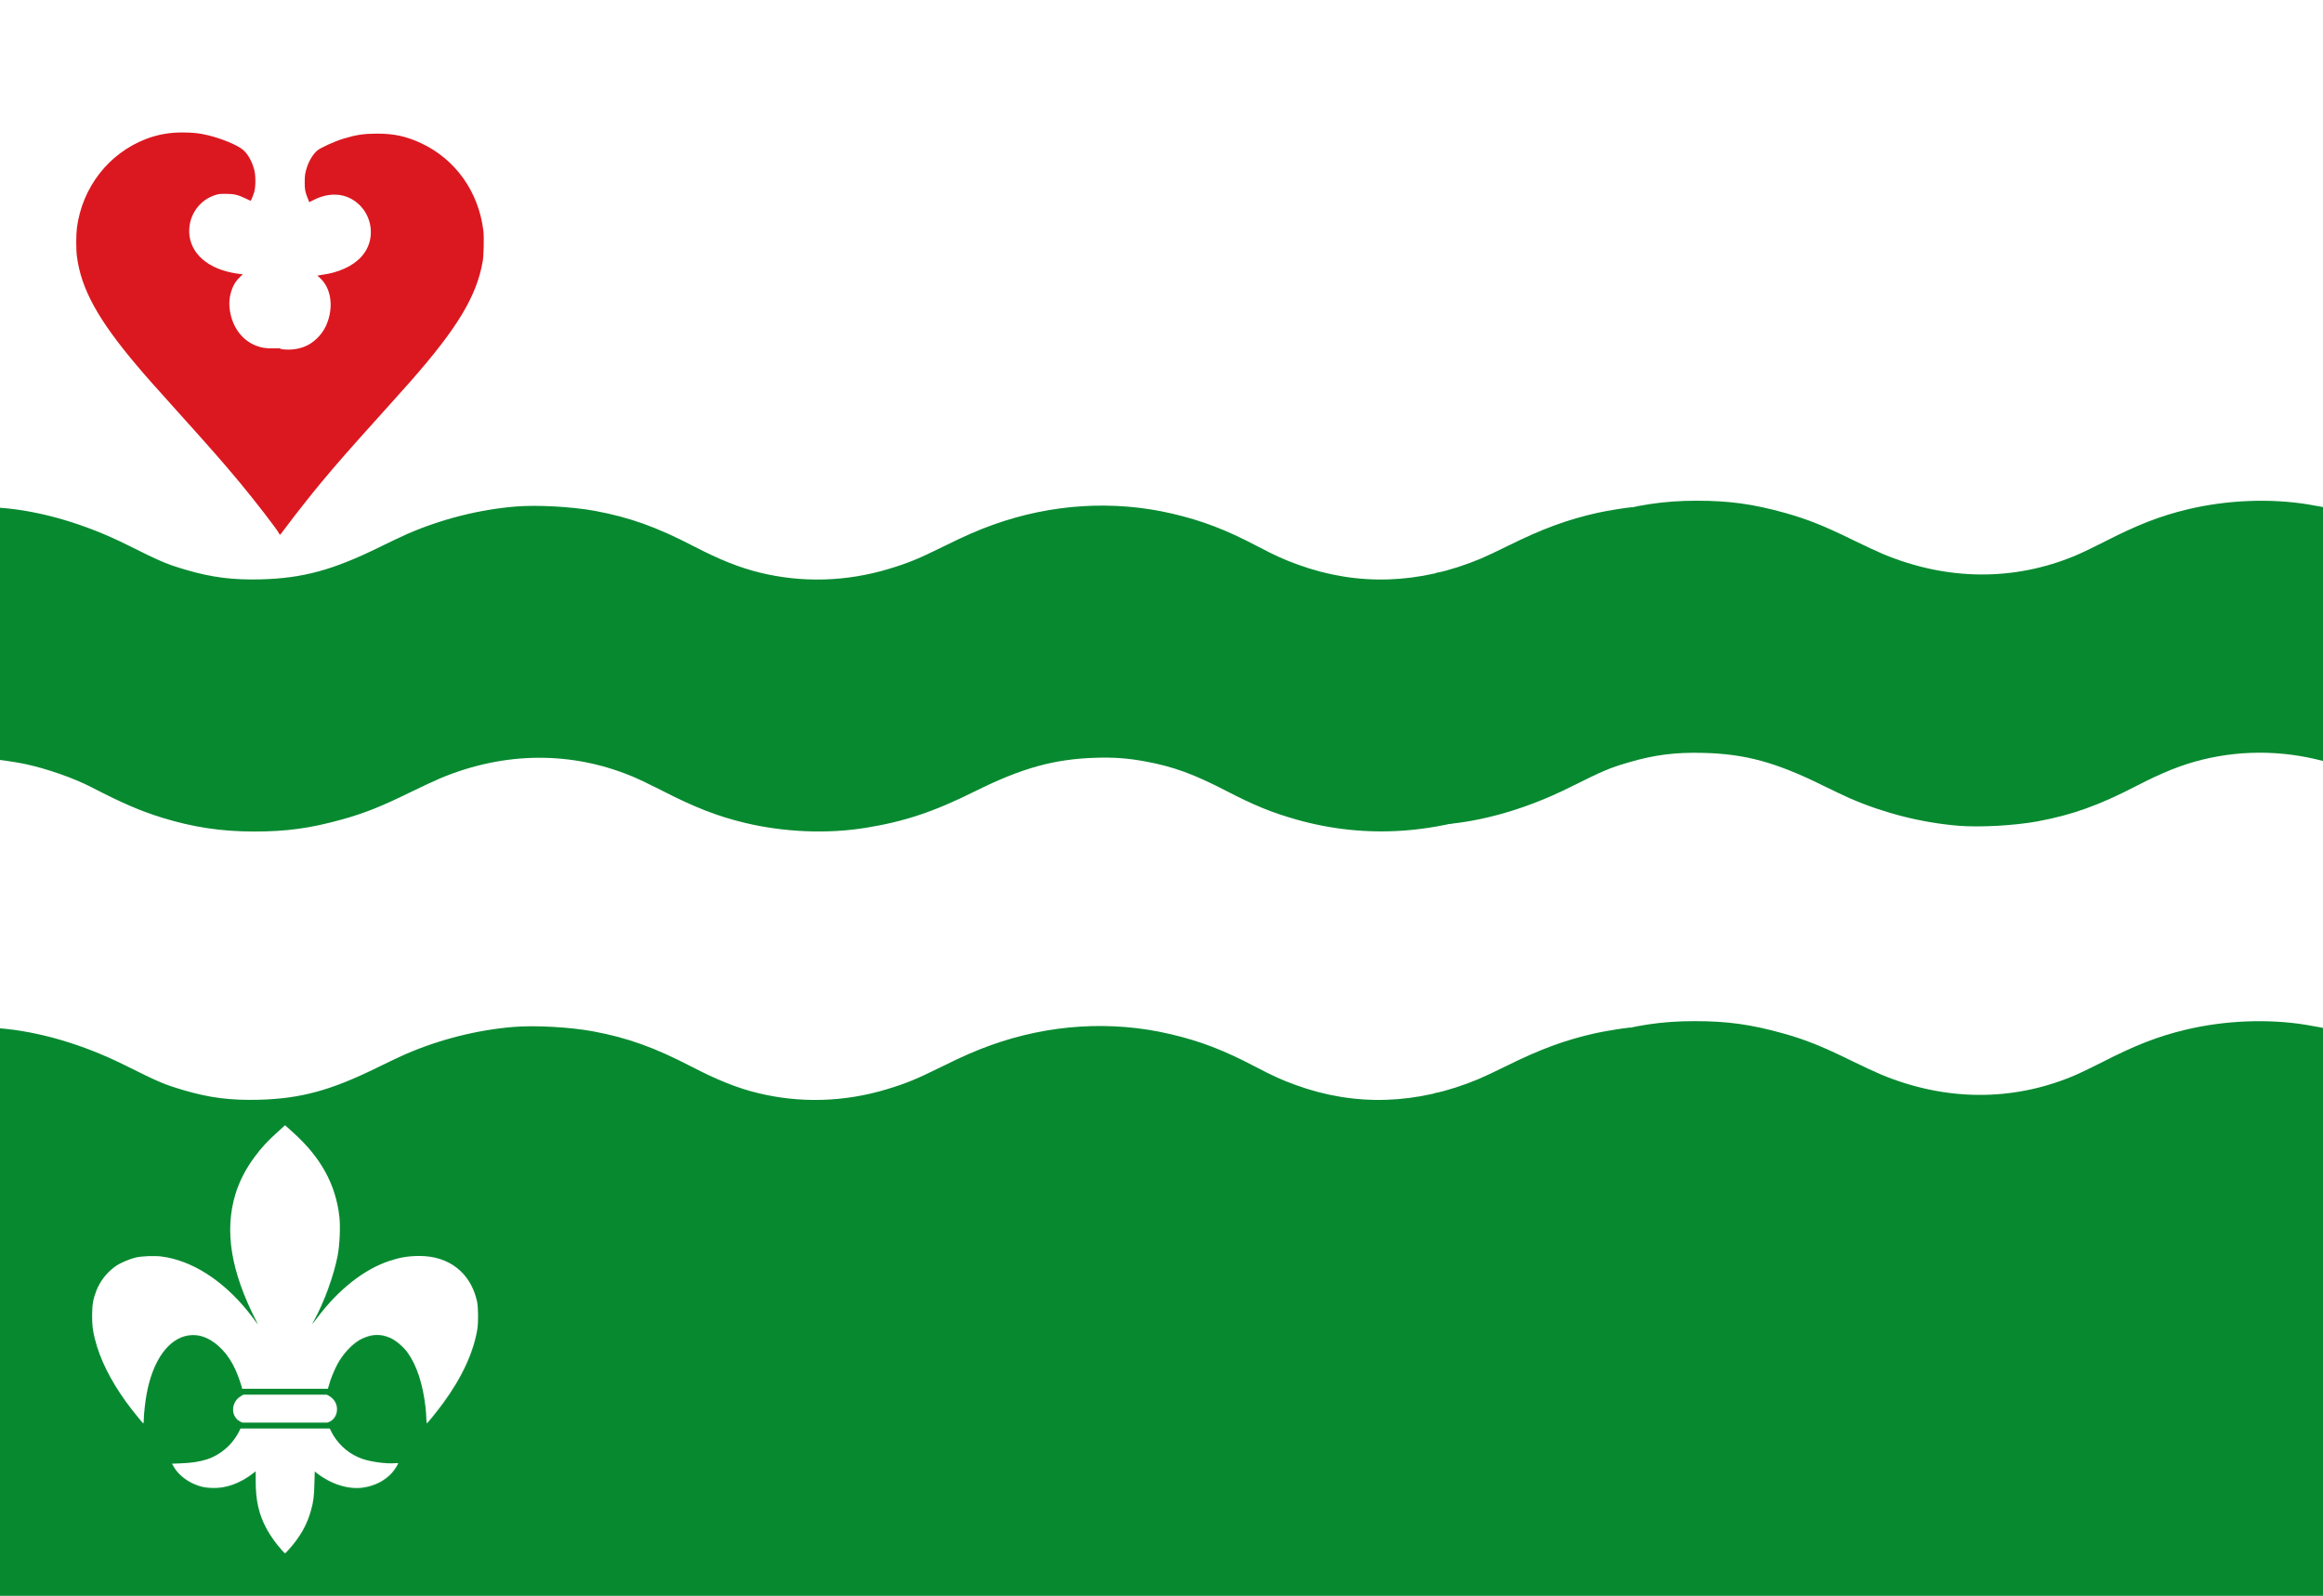
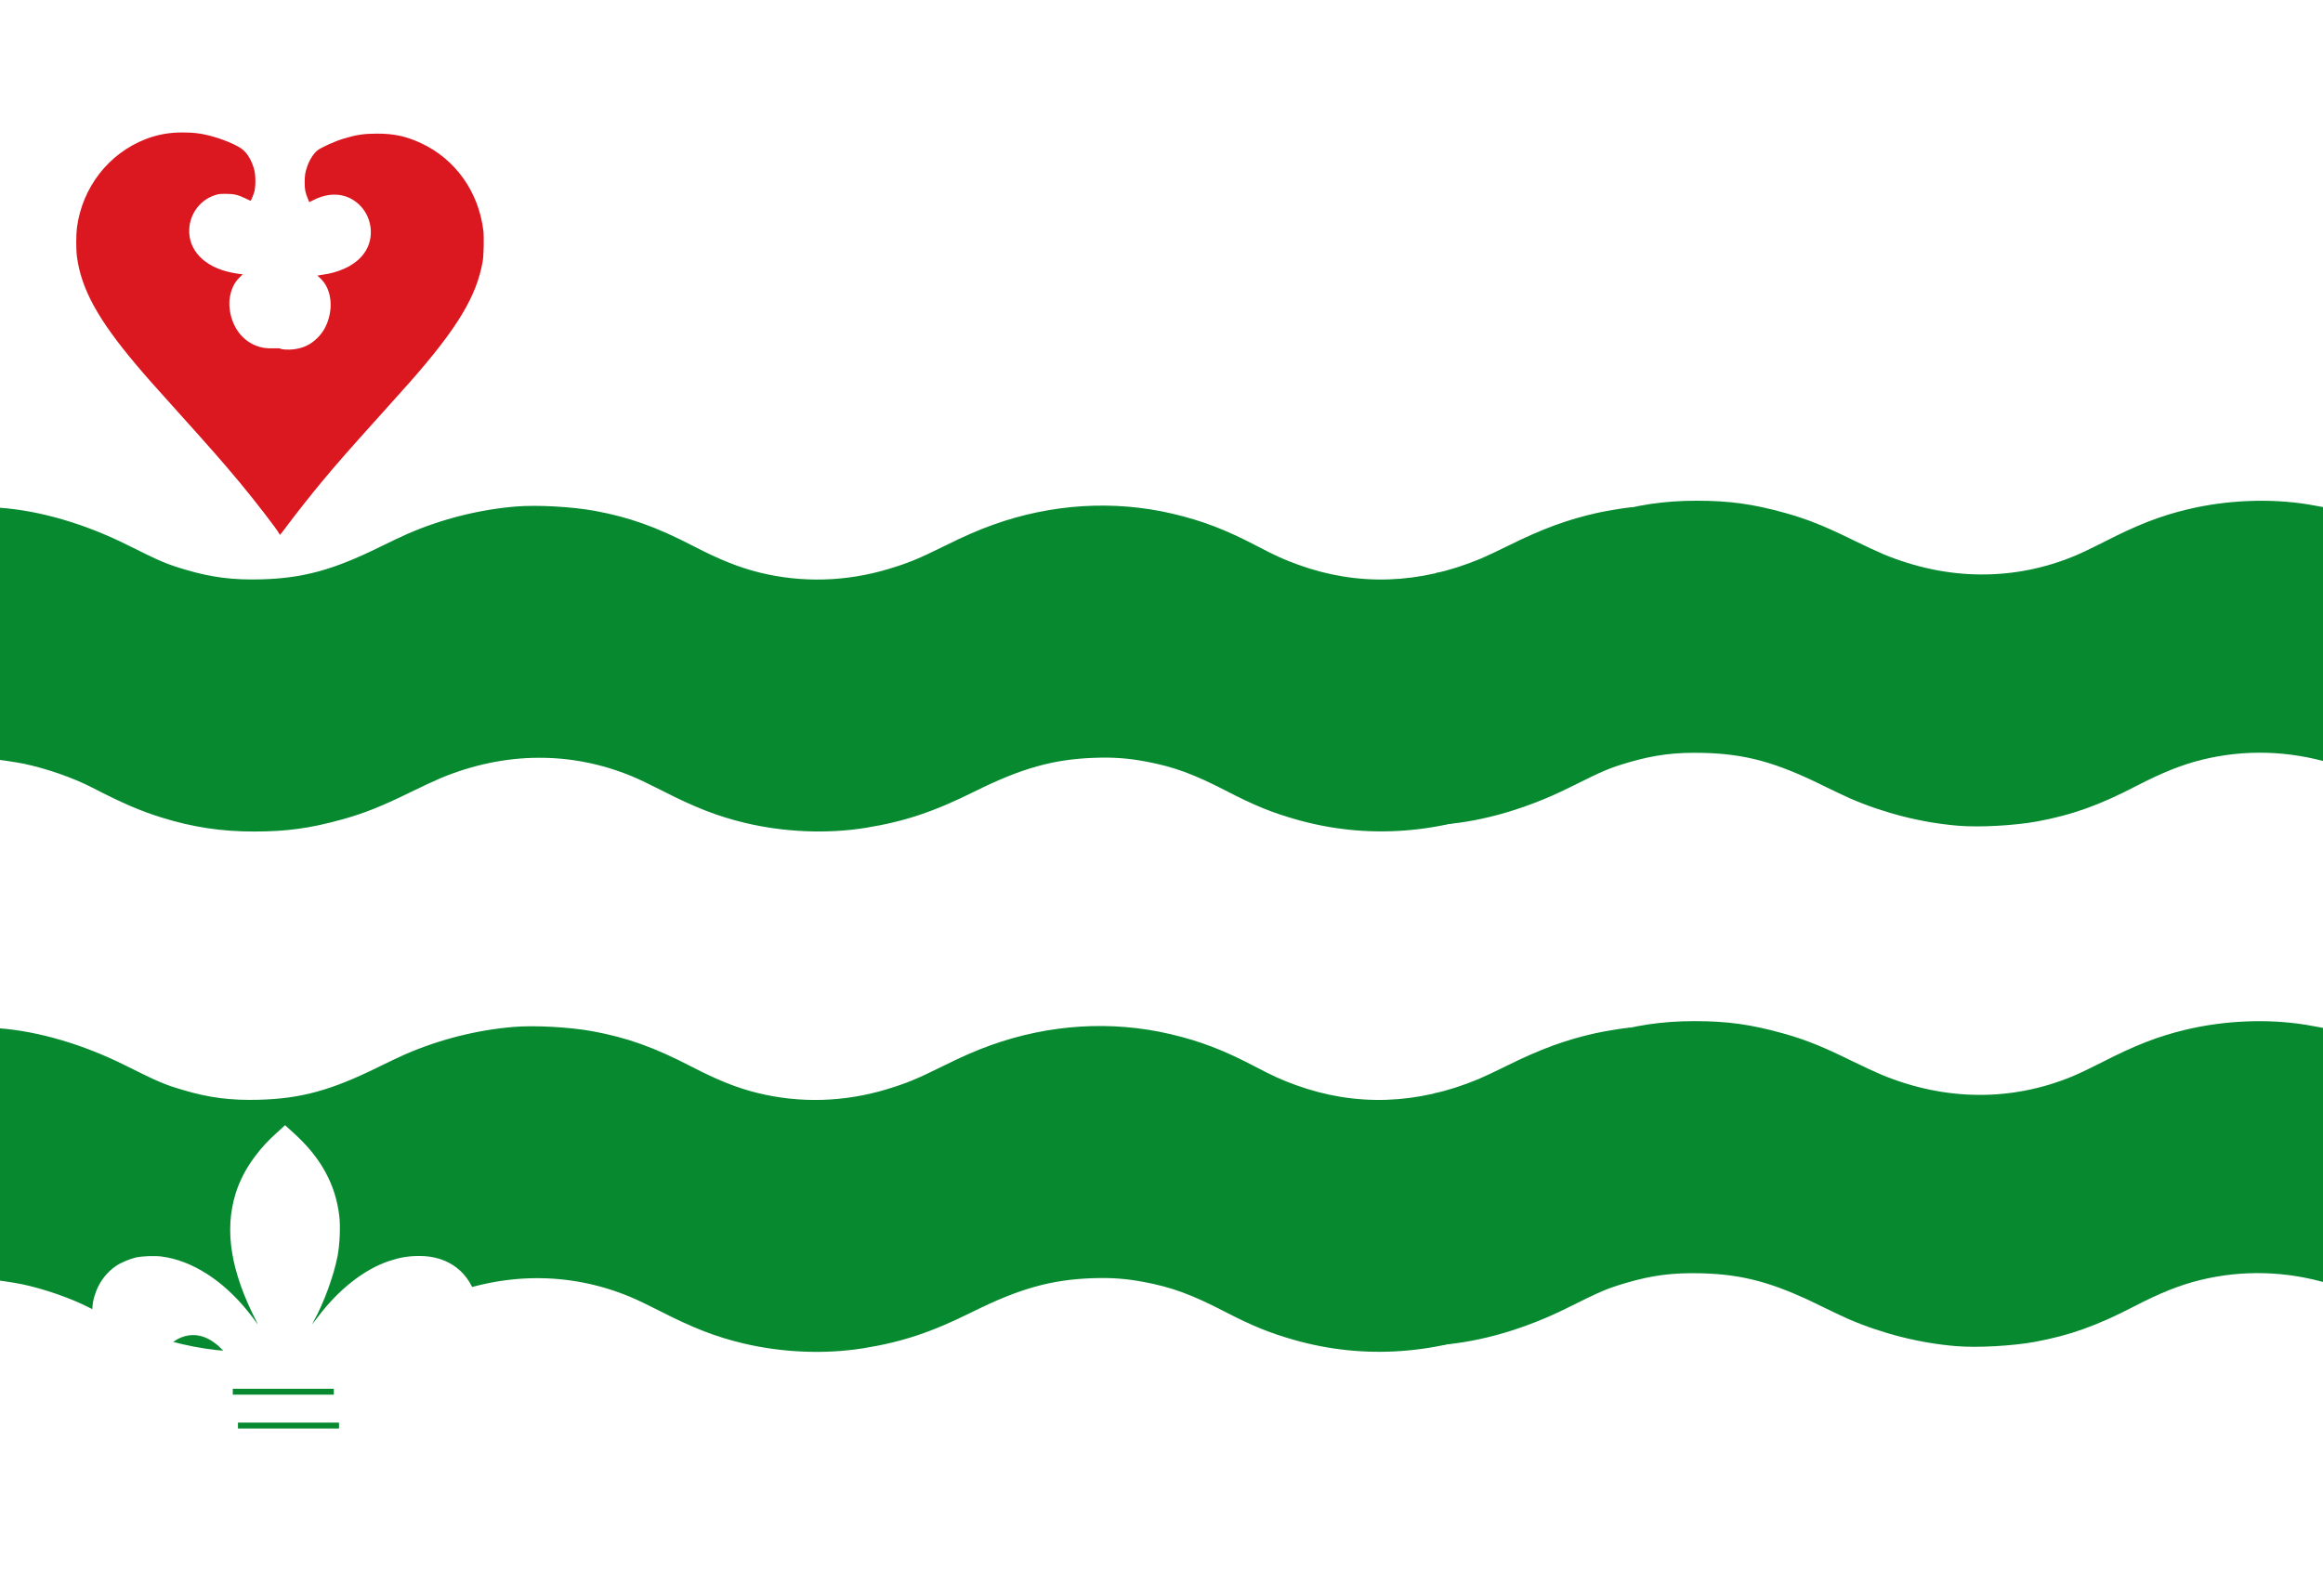
<svg xmlns="http://www.w3.org/2000/svg" xmlns:ns1="http://www.inkscape.org/namespaces/inkscape" xmlns:ns2="http://sodipodi.sourceforge.net/DTD/sodipodi-0.dtd" width="394.531" height="271.094" id="svg41225" version="1.1" ns1:version="0.48.4 r9939" ns2:docname="Noorderzijlvest waterschap vlag.svg">
  <defs id="defs41227" />
  <ns2:namedview id="base" pagecolor="#ffffff" bordercolor="#666666" borderopacity="1.0" ns1:pageopacity="0.0" ns1:pageshadow="2" ns1:zoom="0.98994949" ns1:cx="287.17202" ns1:cy="53.977934" ns1:document-units="px" ns1:current-layer="layer1" showgrid="false" fit-margin-top="0" fit-margin-left="0" fit-margin-right="0" fit-margin-bottom="0" ns1:window-width="1600" ns1:window-height="837" ns1:window-x="-8" ns1:window-y="-8" ns1:window-maximized="1" />
  <g ns1:label="Laag 1" ns1:groupmode="layer" id="layer1" transform="translate(-82.517,-339.672)">
    <rect style="fill:#ffffff;fill-opacity:1;fill-rule:evenodd;stroke:none" id="rect39354" width="394.531" height="271.094" x="82.517" y="339.672" />
    <path ns1:connector-curvature="0" id="path6230-6-2-3-9-1-7" d="m 170.108,425.718 c -6.178,0.509 -12.55,2.115 -18.329,4.62 -0.841,0.365 -2.974,1.375 -4.74,2.246 -7.954,3.922 -13.09,5.322 -20.197,5.507 -4.797,0.125 -8.366,-0.329 -12.747,-1.62 -3.293,-0.97 -4.226,-1.366 -9.99,-4.242 -7.157,-3.571 -14.721,-5.784 -21.517,-6.296 l -1.385,-0.105 0,7.593 c 0,5.993 0.036,7.593 0.17,7.593 0.533,0 3.899,0.5 5.167,0.767 3.818,0.805 8.353,2.385 11.485,4.003 5.234,2.704 8.283,4.017 11.957,5.154 5.239,1.62 10.09,2.35 15.606,2.348 5.569,0 9.556,-0.55 14.998,-2.064 3.766,-1.047 6.691,-2.215 11.62,-4.639 1.858,-0.914 4.171,-1.99 5.141,-2.392 10.829,-4.487 22.094,-4.579 32.488,-0.266 1.003,0.416 3.2,1.463 4.882,2.326 5.759,2.956 9.586,4.448 14.305,5.577 6.606,1.58 13.932,1.881 20.402,0.838 6.649,-1.073 11.594,-2.722 18.578,-6.198 7.935,-3.949 13.399,-5.476 20.419,-5.708 3.208,-0.106 5.627,0.073 8.661,0.641 4.683,0.877 8.1,2.124 13.549,4.943 4.86,2.515 7.772,3.707 11.98,4.902 11.886,3.377 24.327,2.505 36.323,-2.547 0.892,-0.376 3.02,-1.38 4.729,-2.233 5.873,-2.93 10.45,-4.531 14.863,-5.202 l 1.216,-0.185 0.034,-7.609 0.034,-7.609 -0.314,0 c -0.537,0 -4.146,0.59 -5.634,0.921 -5.109,1.137 -9.42,2.724 -15.2,5.596 -1.709,0.849 -3.807,1.836 -4.661,2.193 -10.421,4.355 -20.902,4.703 -31.009,1.031 -2.451,-0.89 -3.9,-1.547 -6.958,-3.152 -5.338,-2.802 -9.297,-4.319 -14.39,-5.514 -9.965,-2.338 -20.552,-1.684 -30.478,1.883 -2.57,0.923 -4.803,1.9 -8.299,3.63 -4.348,2.151 -6.059,2.855 -9.39,3.862 -7.228,2.185 -14.752,2.397 -21.962,0.621 -3.438,-0.847 -6.794,-2.188 -11.209,-4.479 -6.301,-3.269 -10.884,-4.909 -16.754,-5.995 -3.855,-0.713 -9.803,-1.041 -13.444,-0.741 z" style="fill:#078930;fill-opacity:1" />
    <path ns1:connector-curvature="0" id="path6230-6-2-3-9-1-4-1" d="m 170.178,439.217 c -6.178,0.509 -12.55,2.115 -18.329,4.62 -0.841,0.365 -2.974,1.375 -4.74,2.246 -7.954,3.922 -13.09,5.322 -20.197,5.507 -4.797,0.125 -8.366,-0.329 -12.747,-1.62 -3.293,-0.97 -4.226,-1.366 -9.99,-4.242 -7.157,-3.571 -14.721,-5.784 -21.517,-6.296 l -1.385,-0.105 0,7.593 c 0,5.993 0.036,7.593 0.17,7.593 0.533,0 3.899,0.5 5.167,0.767 3.818,0.805 8.353,2.385 11.485,4.003 5.234,2.704 8.283,4.017 11.957,5.154 5.239,1.62 10.09,2.35 15.606,2.348 5.569,0 9.556,-0.55 14.998,-2.064 3.766,-1.047 6.691,-2.215 11.62,-4.639 1.858,-0.914 4.171,-1.99 5.141,-2.392 10.829,-4.487 22.094,-4.579 32.488,-0.266 1.003,0.416 3.2,1.463 4.882,2.326 5.759,2.956 9.586,4.448 14.305,5.577 6.606,1.58 13.932,1.881 20.402,0.838 6.649,-1.073 11.594,-2.722 18.578,-6.198 7.935,-3.949 13.399,-5.476 20.419,-5.708 3.208,-0.106 5.627,0.073 8.661,0.641 4.683,0.877 8.1,2.124 13.549,4.943 4.86,2.515 7.772,3.707 11.98,4.902 11.886,3.377 24.327,2.505 36.323,-2.547 0.892,-0.376 3.02,-1.38 4.729,-2.233 5.873,-2.93 10.45,-4.531 14.863,-5.202 l 1.216,-0.185 0.034,-7.609 0.034,-7.609 -0.314,0 c -0.537,0 -4.146,0.59 -5.634,0.921 -5.109,1.137 -9.42,2.724 -15.2,5.596 -1.709,0.849 -3.807,1.836 -4.661,2.193 -10.421,4.355 -20.902,4.703 -31.009,1.031 -2.451,-0.89 -3.9,-1.547 -6.958,-3.152 -5.338,-2.802 -9.297,-4.319 -14.39,-5.514 -9.965,-2.338 -20.552,-1.684 -30.478,1.883 -2.57,0.923 -4.803,1.9 -8.299,3.63 -4.348,2.151 -6.059,2.855 -9.39,3.862 -7.228,2.185 -14.752,2.397 -21.962,0.621 -3.438,-0.847 -6.794,-2.188 -11.209,-4.479 -6.301,-3.269 -10.884,-4.909 -16.754,-5.995 -3.855,-0.713 -9.803,-1.041 -13.444,-0.741 z" style="fill:#078930;fill-opacity:1" />
    <path ns1:connector-curvature="0" id="path6230-6-2-3-9-1-3-2" d="m 170.178,453.359 c -6.178,0.509 -12.55,2.115 -18.329,4.62 -0.841,0.365 -2.974,1.375 -4.74,2.246 -7.954,3.922 -13.09,5.322 -20.197,5.507 -4.797,0.125 -8.366,-0.329 -12.747,-1.62 -3.293,-0.97 -4.226,-1.366 -9.99,-4.242 -7.157,-3.571 -14.721,-5.784 -21.517,-6.296 l -1.385,-0.105 0,7.593 c 0,5.993 0.036,7.593 0.17,7.593 0.533,0 3.899,0.5 5.167,0.767 3.818,0.805 8.353,2.385 11.485,4.003 5.234,2.704 8.283,4.017 11.957,5.154 5.239,1.62 10.09,2.35 15.606,2.348 5.569,0 9.556,-0.55 14.998,-2.064 3.766,-1.047 6.691,-2.215 11.62,-4.639 1.858,-0.914 4.171,-1.99 5.141,-2.392 10.829,-4.487 22.094,-4.579 32.488,-0.266 1.003,0.416 3.2,1.463 4.882,2.326 5.759,2.956 9.586,4.448 14.305,5.577 6.606,1.58 13.932,1.881 20.402,0.838 6.649,-1.073 11.594,-2.722 18.578,-6.198 7.935,-3.949 13.399,-5.476 20.419,-5.708 3.208,-0.106 5.627,0.073 8.661,0.641 4.683,0.877 8.1,2.124 13.549,4.943 4.86,2.515 7.772,3.707 11.98,4.902 11.886,3.377 24.327,2.505 36.323,-2.547 0.892,-0.376 3.02,-1.38 4.729,-2.233 5.873,-2.93 10.45,-4.531 14.863,-5.202 l 1.216,-0.185 0.034,-7.609 0.034,-7.609 -0.314,0 c -0.537,0 -4.146,0.59 -5.634,0.921 -5.109,1.137 -9.42,2.724 -15.2,5.596 -1.709,0.849 -3.807,1.836 -4.661,2.193 -10.421,4.355 -20.902,4.703 -31.009,1.031 -2.451,-0.89 -3.9,-1.547 -6.958,-3.152 -5.338,-2.802 -9.297,-4.319 -14.39,-5.514 -9.965,-2.338 -20.552,-1.684 -30.478,1.883 -2.57,0.923 -4.803,1.9 -8.299,3.63 -4.348,2.151 -6.059,2.855 -9.39,3.862 -7.228,2.185 -14.752,2.397 -21.962,0.621 -3.438,-0.847 -6.794,-2.188 -11.209,-4.479 -6.301,-3.269 -10.884,-4.909 -16.754,-5.995 -3.855,-0.713 -9.803,-1.041 -13.444,-0.741 z" style="fill:#078930;fill-opacity:1" />
    <path ns1:connector-curvature="0" id="path6230-6-2-3-9-1-7-7" d="m 415.109,479.943 c -6.178,-0.509 -12.55,-2.115 -18.329,-4.62 -0.841,-0.365 -2.974,-1.375 -4.74,-2.246 -7.954,-3.922 -13.09,-5.322 -20.197,-5.507 -4.797,-0.125 -8.366,0.329 -12.747,1.62 -3.293,0.97 -4.226,1.366 -9.99,4.242 -7.157,3.571 -14.721,5.784 -21.517,6.296 l -1.385,0.105 0,-7.593 c 0,-5.993 0.036,-7.593 0.17,-7.593 0.533,0 3.899,-0.5 5.167,-0.767 3.818,-0.805 8.353,-2.385 11.485,-4.003 5.234,-2.704 8.283,-4.017 11.957,-5.154 5.239,-1.62 10.09,-2.35 15.606,-2.348 5.569,0 9.556,0.55 14.998,2.064 3.766,1.047 6.691,2.215 11.62,4.639 1.858,0.914 4.171,1.99 5.141,2.392 10.829,4.487 22.094,4.579 32.488,0.266 1.003,-0.416 3.2,-1.463 4.882,-2.326 5.759,-2.956 9.586,-4.448 14.305,-5.577 6.606,-1.58 13.932,-1.881 20.402,-0.838 6.649,1.073 11.594,2.722 18.578,6.198 7.935,3.949 13.399,5.476 20.419,5.708 3.208,0.106 5.627,-0.073 8.661,-0.641 4.683,-0.877 8.1,-2.124 13.549,-4.943 4.86,-2.515 7.772,-3.707 11.98,-4.902 11.886,-3.377 24.327,-2.505 36.323,2.547 0.892,0.376 3.02,1.38 4.729,2.233 5.873,2.93 10.45,4.531 14.863,5.202 l 1.216,0.185 0.034,7.609 0.034,7.609 -0.314,0 c -0.537,0 -4.146,-0.59 -5.634,-0.921 -5.109,-1.137 -9.42,-2.724 -15.2,-5.596 -1.709,-0.849 -3.807,-1.836 -4.661,-2.193 -10.421,-4.355 -20.902,-4.703 -31.009,-1.031 -2.451,0.89 -3.9,1.547 -6.958,3.152 -5.338,2.802 -9.297,4.319 -14.39,5.514 -9.965,2.338 -20.552,1.684 -30.478,-1.883 -2.57,-0.923 -4.803,-1.9 -8.299,-3.63 -4.348,-2.151 -6.059,-2.855 -9.39,-3.862 -7.228,-2.185 -14.752,-2.397 -21.962,-0.621 -3.438,0.847 -6.794,2.188 -11.209,4.479 -6.301,3.269 -10.884,4.909 -16.754,5.995 -3.855,0.713 -9.803,1.041 -13.444,0.741 z" style="fill:#078930;fill-opacity:1" />
    <path ns1:connector-curvature="0" id="path6230-6-2-3-9-1-4-1-9" d="m 415.179,466.443 c -6.178,-0.509 -12.55,-2.115 -18.329,-4.62 -0.841,-0.365 -2.974,-1.375 -4.74,-2.246 -7.954,-3.922 -13.09,-5.322 -20.197,-5.507 -4.797,-0.125 -8.366,0.329 -12.747,1.62 -3.293,0.97 -4.226,1.366 -9.99,4.242 -7.157,3.571 -14.721,5.784 -21.517,6.296 l -1.385,0.105 0,-7.593 c 0,-5.993 0.036,-7.593 0.17,-7.593 0.533,0 3.899,-0.5 5.167,-0.767 3.818,-0.805 8.353,-2.385 11.485,-4.003 5.234,-2.704 8.283,-4.017 11.957,-5.154 5.239,-1.62 10.09,-2.35 15.606,-2.348 5.569,0 9.556,0.55 14.998,2.064 3.766,1.047 6.691,2.215 11.62,4.639 1.858,0.914 4.171,1.99 5.141,2.392 10.829,4.487 22.094,4.579 32.488,0.266 1.003,-0.416 3.2,-1.463 4.882,-2.326 5.759,-2.956 9.586,-4.448 14.305,-5.577 6.606,-1.58 13.932,-1.881 20.402,-0.838 6.649,1.073 11.594,2.722 18.578,6.198 7.935,3.949 13.399,5.476 20.419,5.708 3.208,0.106 5.627,-0.073 8.661,-0.641 4.683,-0.877 8.1,-2.124 13.549,-4.943 4.86,-2.515 7.772,-3.707 11.98,-4.902 11.886,-3.377 24.327,-2.505 36.323,2.547 0.892,0.376 3.02,1.38 4.729,2.233 5.873,2.93 10.45,4.531 14.863,5.202 l 1.216,0.185 0.034,7.609 0.034,7.609 -0.314,0 c -0.537,0 -4.146,-0.59 -5.634,-0.921 -5.109,-1.137 -9.42,-2.724 -15.2,-5.596 -1.709,-0.849 -3.807,-1.836 -4.661,-2.193 -10.421,-4.355 -20.902,-4.703 -31.009,-1.031 -2.451,0.89 -3.9,1.547 -6.958,3.152 -5.338,2.802 -9.297,4.319 -14.39,5.514 -9.965,2.338 -20.552,1.684 -30.478,-1.883 -2.57,-0.923 -4.803,-1.9 -8.299,-3.63 -4.348,-2.151 -6.059,-2.855 -9.39,-3.862 -7.228,-2.185 -14.752,-2.397 -21.962,-0.621 -3.438,0.847 -6.794,2.188 -11.209,4.479 -6.301,3.269 -10.884,4.909 -16.754,5.995 -3.855,0.713 -9.803,1.041 -13.444,0.741 z" style="fill:#078930;fill-opacity:1" />
    <path ns1:connector-curvature="0" id="path6230-6-2-3-9-1-3-2-4" d="m 415.179,452.301 c -6.178,-0.509 -12.55,-2.115 -18.329,-4.62 -0.841,-0.365 -2.974,-1.375 -4.74,-2.246 -7.954,-3.922 -13.09,-5.322 -20.197,-5.507 -4.797,-0.125 -8.366,0.329 -12.747,1.62 -3.293,0.97 -4.226,1.366 -9.99,4.242 -7.157,3.571 -14.721,5.784 -21.517,6.296 l -1.385,0.105 0,-7.593 c 0,-5.993 0.036,-7.593 0.17,-7.593 0.533,0 3.899,-0.5 5.167,-0.767 3.818,-0.805 8.353,-2.385 11.485,-4.003 5.234,-2.704 8.283,-4.017 11.957,-5.154 5.239,-1.62 10.09,-2.35 15.606,-2.348 5.569,0 9.556,0.55 14.998,2.064 3.766,1.047 6.691,2.215 11.62,4.639 1.858,0.914 4.171,1.99 5.141,2.392 10.829,4.487 22.094,4.579 32.488,0.266 1.003,-0.416 3.2,-1.463 4.882,-2.326 5.759,-2.956 9.586,-4.448 14.305,-5.577 6.606,-1.58 13.932,-1.881 20.402,-0.838 6.649,1.073 11.594,2.722 18.578,6.198 7.935,3.949 13.399,5.476 20.419,5.708 3.208,0.106 5.627,-0.073 8.661,-0.641 4.683,-0.877 8.1,-2.124 13.549,-4.943 4.86,-2.515 7.772,-3.707 11.98,-4.902 11.886,-3.377 24.327,-2.505 36.323,2.547 0.892,0.376 3.02,1.38 4.729,2.233 5.873,2.93 10.45,4.531 14.863,5.202 l 1.216,0.185 0.034,7.609 0.034,7.609 -0.314,0 c -0.537,0 -4.146,-0.59 -5.634,-0.921 -5.109,-1.137 -9.42,-2.724 -15.2,-5.596 -1.709,-0.849 -3.807,-1.836 -4.661,-2.193 -10.421,-4.355 -20.902,-4.703 -31.009,-1.031 -2.451,0.89 -3.9,1.547 -6.958,3.152 -5.338,2.802 -9.297,4.319 -14.39,5.514 -9.965,2.338 -20.552,1.684 -30.478,-1.883 -2.57,-0.923 -4.803,-1.9 -8.299,-3.63 -4.348,-2.151 -6.059,-2.855 -9.39,-3.862 -7.228,-2.185 -14.752,-2.397 -21.962,-0.621 -3.438,0.847 -6.794,2.188 -11.209,4.479 -6.301,3.269 -10.884,4.909 -16.754,5.995 -3.855,0.713 -9.803,1.041 -13.444,0.741 z" style="fill:#078930;fill-opacity:1" />
    <path ns1:connector-curvature="0" id="path6230-6-2-3-9-1-7-71" d="m 169.74,514.122 c -6.178,0.509 -12.55,2.115 -18.329,4.62 -0.841,0.365 -2.974,1.375 -4.74,2.246 -7.954,3.922 -13.09,5.322 -20.197,5.507 -4.797,0.125 -8.366,-0.329 -12.747,-1.62 -3.293,-0.97 -4.226,-1.366 -9.99,-4.242 -7.157,-3.571 -14.721,-5.784 -21.517,-6.296 l -1.385,-0.105 0,7.593 c 0,5.993 0.036,7.593 0.17,7.593 0.533,0 3.899,0.5 5.167,0.767 3.818,0.805 8.353,2.385 11.485,4.003 5.234,2.704 8.283,4.017 11.957,5.154 5.239,1.62 10.09,2.35 15.606,2.348 5.569,0 9.556,-0.55 14.998,-2.064 3.766,-1.047 6.691,-2.215 11.62,-4.639 1.858,-0.914 4.171,-1.99 5.141,-2.392 10.829,-4.487 22.094,-4.579 32.488,-0.266 1.003,0.416 3.2,1.463 4.882,2.326 5.759,2.956 9.586,4.448 14.305,5.577 6.606,1.58 13.932,1.881 20.402,0.838 6.649,-1.073 11.594,-2.722 18.578,-6.198 7.935,-3.949 13.399,-5.476 20.419,-5.708 3.208,-0.106 5.627,0.073 8.661,0.641 4.683,0.877 8.1,2.124 13.549,4.943 4.86,2.515 7.772,3.707 11.98,4.902 11.886,3.377 24.327,2.505 36.323,-2.547 0.892,-0.376 3.02,-1.38 4.729,-2.233 5.873,-2.93 10.45,-4.531 14.863,-5.202 l 1.216,-0.185 0.034,-7.609 0.034,-7.609 -0.314,0 c -0.537,0 -4.146,0.59 -5.634,0.921 -5.109,1.137 -9.42,2.724 -15.2,5.596 -1.709,0.849 -3.807,1.836 -4.661,2.193 -10.421,4.355 -20.902,4.703 -31.009,1.031 -2.451,-0.89 -3.9,-1.547 -6.958,-3.152 -5.338,-2.802 -9.297,-4.319 -14.39,-5.514 -9.965,-2.338 -20.552,-1.684 -30.478,1.883 -2.57,0.923 -4.803,1.9 -8.299,3.63 -4.348,2.151 -6.059,2.855 -9.39,3.862 -7.228,2.185 -14.752,2.397 -21.962,0.621 -3.438,-0.847 -6.794,-2.188 -11.209,-4.479 -6.301,-3.269 -10.884,-4.909 -16.754,-5.995 -3.855,-0.713 -9.803,-1.041 -13.444,-0.741 z" style="fill:#078930;fill-opacity:1" />
    <path ns1:connector-curvature="0" id="path6230-6-2-3-9-1-4-1-8" d="m 169.81,527.622 c -6.178,0.509 -12.55,2.115 -18.329,4.62 -0.841,0.365 -2.974,1.375 -4.74,2.246 -7.954,3.922 -13.09,5.322 -20.197,5.507 -4.797,0.125 -8.366,-0.329 -12.747,-1.62 -3.293,-0.97 -4.226,-1.366 -9.99,-4.242 -7.157,-3.571 -14.721,-5.784 -21.517,-6.296 l -1.385,-0.105 0,7.593 c 0,5.993 0.036,7.593 0.17,7.593 0.533,0 3.899,0.5 5.167,0.767 3.818,0.805 8.353,2.385 11.485,4.003 5.234,2.704 8.283,4.017 11.957,5.154 5.239,1.62 10.09,2.35 15.606,2.348 5.569,0 9.556,-0.55 14.998,-2.064 3.766,-1.047 6.691,-2.215 11.62,-4.639 1.858,-0.914 4.171,-1.99 5.141,-2.392 10.829,-4.487 22.094,-4.579 32.488,-0.266 1.003,0.416 3.2,1.463 4.882,2.326 5.759,2.956 9.586,4.448 14.305,5.577 6.606,1.58 13.932,1.881 20.402,0.838 6.649,-1.073 11.594,-2.722 18.578,-6.198 7.935,-3.949 13.399,-5.476 20.419,-5.708 3.208,-0.106 5.627,0.073 8.661,0.641 4.683,0.877 8.1,2.124 13.549,4.943 4.86,2.515 7.772,3.707 11.98,4.902 11.886,3.377 24.327,2.505 36.323,-2.547 0.892,-0.376 3.02,-1.38 4.729,-2.233 5.873,-2.93 10.45,-4.531 14.863,-5.202 l 1.216,-0.185 0.034,-7.609 0.034,-7.609 -0.314,0 c -0.537,0 -4.146,0.59 -5.634,0.921 -5.109,1.137 -9.42,2.724 -15.2,5.596 -1.709,0.849 -3.807,1.836 -4.661,2.193 -10.421,4.355 -20.902,4.703 -31.009,1.031 -2.451,-0.89 -3.9,-1.547 -6.958,-3.152 -5.338,-2.802 -9.297,-4.319 -14.39,-5.514 -9.965,-2.338 -20.552,-1.684 -30.478,1.883 -2.57,0.923 -4.803,1.9 -8.299,3.63 -4.348,2.151 -6.059,2.855 -9.39,3.862 -7.228,2.185 -14.752,2.397 -21.962,0.621 -3.438,-0.847 -6.794,-2.188 -11.209,-4.479 -6.301,-3.269 -10.884,-4.909 -16.754,-5.995 -3.855,-0.713 -9.803,-1.041 -13.444,-0.741 z" style="fill:#078930;fill-opacity:1" />
    <path ns1:connector-curvature="0" id="path6230-6-2-3-9-1-3-2-2" d="m 169.81,541.764 c -6.178,0.509 -12.55,2.115 -18.329,4.62 -0.841,0.365 -2.974,1.375 -4.74,2.246 -7.954,3.922 -13.09,5.322 -20.197,5.507 -4.797,0.125 -8.366,-0.329 -12.747,-1.62 -3.293,-0.97 -4.226,-1.366 -9.99,-4.242 -7.157,-3.571 -14.721,-5.784 -21.517,-6.296 l -1.385,-0.105 0,7.593 c 0,5.993 0.036,7.593 0.17,7.593 0.533,0 3.899,0.5 5.167,0.767 3.818,0.805 8.353,2.385 11.485,4.003 5.234,2.704 8.283,4.017 11.957,5.154 5.239,1.62 10.09,2.35 15.606,2.348 5.569,0 9.556,-0.55 14.998,-2.064 3.766,-1.047 6.691,-2.215 11.62,-4.639 1.858,-0.914 4.171,-1.99 5.141,-2.392 10.829,-4.487 22.094,-4.579 32.488,-0.266 1.003,0.416 3.2,1.463 4.882,2.326 5.759,2.956 9.586,4.448 14.305,5.577 6.606,1.58 13.932,1.881 20.402,0.838 6.649,-1.073 11.594,-2.722 18.578,-6.198 7.935,-3.949 13.399,-5.476 20.419,-5.708 3.208,-0.106 5.627,0.073 8.661,0.641 4.683,0.877 8.1,2.124 13.549,4.943 4.86,2.515 7.772,3.707 11.98,4.902 11.886,3.377 24.327,2.505 36.323,-2.547 0.892,-0.376 3.02,-1.38 4.729,-2.233 5.873,-2.93 10.45,-4.531 14.863,-5.202 l 1.216,-0.185 0.034,-7.609 0.034,-7.609 -0.314,0 c -0.537,0 -4.146,0.59 -5.634,0.921 -5.109,1.137 -9.42,2.724 -15.2,5.596 -1.709,0.849 -3.807,1.836 -4.661,2.193 -10.421,4.355 -20.902,4.703 -31.009,1.031 -2.451,-0.89 -3.9,-1.547 -6.958,-3.152 -5.338,-2.802 -9.297,-4.319 -14.39,-5.514 -9.965,-2.338 -20.552,-1.684 -30.478,1.883 -2.57,0.923 -4.803,1.9 -8.299,3.63 -4.348,2.151 -6.059,2.855 -9.39,3.862 -7.228,2.185 -14.752,2.397 -21.962,0.621 -3.438,-0.847 -6.794,-2.188 -11.209,-4.479 -6.301,-3.269 -10.884,-4.909 -16.754,-5.995 -3.855,-0.713 -9.803,-1.041 -13.444,-0.741 z" style="fill:#078930;fill-opacity:1" />
    <path ns1:connector-curvature="0" id="path6230-6-2-3-9-1-7-7-4" d="m 414.741,568.347 c -6.178,-0.509 -12.55,-2.115 -18.329,-4.62 -0.841,-0.365 -2.974,-1.375 -4.74,-2.246 -7.954,-3.922 -13.09,-5.322 -20.197,-5.507 -4.797,-0.125 -8.366,0.329 -12.747,1.62 -3.293,0.97 -4.226,1.366 -9.99,4.242 -7.157,3.571 -14.721,5.784 -21.517,6.296 l -1.385,0.105 0,-7.593 c 0,-5.993 0.036,-7.593 0.17,-7.593 0.533,0 3.899,-0.5 5.167,-0.767 3.818,-0.805 8.353,-2.385 11.485,-4.003 5.234,-2.704 8.283,-4.017 11.957,-5.154 5.239,-1.62 10.09,-2.35 15.606,-2.348 5.569,0 9.556,0.55 14.998,2.064 3.766,1.047 6.691,2.215 11.62,4.639 1.858,0.914 4.171,1.99 5.141,2.392 10.829,4.487 22.094,4.579 32.488,0.266 1.003,-0.416 3.2,-1.463 4.882,-2.326 5.759,-2.956 9.586,-4.448 14.305,-5.577 6.606,-1.58 13.932,-1.881 20.402,-0.838 6.649,1.073 11.594,2.722 18.578,6.198 7.935,3.949 13.399,5.476 20.419,5.708 3.208,0.106 5.627,-0.073 8.661,-0.641 4.683,-0.877 8.1,-2.124 13.549,-4.943 4.86,-2.515 7.772,-3.707 11.98,-4.902 11.886,-3.377 24.327,-2.505 36.323,2.547 0.892,0.376 3.02,1.38 4.729,2.233 5.873,2.93 10.45,4.531 14.863,5.202 l 1.216,0.185 0.034,7.609 0.034,7.609 -0.314,0 c -0.537,0 -4.146,-0.59 -5.634,-0.921 -5.109,-1.137 -9.42,-2.724 -15.2,-5.596 -1.709,-0.849 -3.807,-1.836 -4.661,-2.193 -10.421,-4.355 -20.902,-4.703 -31.009,-1.031 -2.451,0.89 -3.9,1.547 -6.958,3.152 -5.338,2.802 -9.297,4.319 -14.39,5.514 -9.965,2.338 -20.552,1.684 -30.478,-1.883 -2.57,-0.923 -4.803,-1.9 -8.299,-3.63 -4.348,-2.151 -6.059,-2.855 -9.39,-3.862 -7.228,-2.185 -14.752,-2.397 -21.962,-0.621 -3.438,0.847 -6.794,2.188 -11.209,4.479 -6.301,3.269 -10.884,4.909 -16.754,5.995 -3.855,0.713 -9.803,1.041 -13.444,0.741 z" style="fill:#078930;fill-opacity:1" />
    <path ns1:connector-curvature="0" id="path6230-6-2-3-9-1-4-1-9-8" d="m 414.812,554.848 c -6.178,-0.509 -12.55,-2.115 -18.329,-4.62 -0.841,-0.365 -2.974,-1.375 -4.74,-2.246 -7.954,-3.922 -13.09,-5.322 -20.197,-5.507 -4.797,-0.125 -8.366,0.329 -12.747,1.62 -3.293,0.97 -4.226,1.366 -9.99,4.242 -7.157,3.571 -14.721,5.784 -21.517,6.296 l -1.385,0.105 0,-7.593 c 0,-5.993 0.036,-7.593 0.17,-7.593 0.533,0 3.899,-0.5 5.167,-0.767 3.818,-0.805 8.353,-2.385 11.485,-4.003 5.234,-2.704 8.283,-4.017 11.957,-5.154 5.239,-1.62 10.09,-2.35 15.606,-2.348 5.569,0 9.556,0.55 14.998,2.064 3.766,1.047 6.691,2.215 11.62,4.639 1.858,0.914 4.171,1.99 5.141,2.392 10.829,4.487 22.094,4.579 32.488,0.266 1.003,-0.416 3.2,-1.463 4.882,-2.326 5.759,-2.956 9.586,-4.448 14.305,-5.577 6.606,-1.58 13.932,-1.881 20.402,-0.838 6.649,1.073 11.594,2.722 18.578,6.198 7.935,3.949 13.399,5.476 20.419,5.708 3.208,0.106 5.627,-0.073 8.661,-0.641 4.683,-0.877 8.1,-2.124 13.549,-4.943 4.86,-2.515 7.772,-3.707 11.98,-4.902 11.886,-3.377 24.327,-2.505 36.323,2.547 0.892,0.376 3.02,1.38 4.729,2.233 5.873,2.93 10.45,4.531 14.863,5.202 l 1.216,0.185 0.034,7.609 0.034,7.609 -0.314,0 c -0.537,0 -4.146,-0.59 -5.634,-0.921 -5.109,-1.137 -9.42,-2.724 -15.2,-5.596 -1.709,-0.849 -3.807,-1.836 -4.661,-2.193 -10.421,-4.355 -20.902,-4.703 -31.009,-1.031 -2.451,0.89 -3.9,1.547 -6.958,3.152 -5.338,2.802 -9.297,4.319 -14.39,5.514 -9.965,2.338 -20.552,1.684 -30.478,-1.883 -2.57,-0.923 -4.803,-1.9 -8.299,-3.63 -4.348,-2.151 -6.059,-2.855 -9.39,-3.862 -7.228,-2.185 -14.752,-2.397 -21.962,-0.621 -3.438,0.847 -6.794,2.188 -11.209,4.479 -6.301,3.269 -10.884,4.909 -16.754,5.995 -3.855,0.713 -9.803,1.041 -13.444,0.741 z" style="fill:#078930;fill-opacity:1" />
    <path ns1:connector-curvature="0" id="path6230-6-2-3-9-1-3-2-4-8" d="m 414.812,540.706 c -6.178,-0.509 -12.55,-2.115 -18.329,-4.62 -0.841,-0.365 -2.974,-1.375 -4.74,-2.246 -7.954,-3.922 -13.09,-5.322 -20.197,-5.507 -4.797,-0.125 -8.366,0.329 -12.747,1.62 -3.293,0.97 -4.226,1.366 -9.99,4.242 -7.157,3.571 -14.721,5.784 -21.517,6.296 l -1.385,0.105 0,-7.593 c 0,-5.993 0.036,-7.593 0.17,-7.593 0.533,0 3.899,-0.5 5.167,-0.767 3.818,-0.805 8.353,-2.385 11.485,-4.003 5.234,-2.704 8.283,-4.017 11.957,-5.154 5.239,-1.62 10.09,-2.35 15.606,-2.348 5.569,0 9.556,0.55 14.998,2.064 3.766,1.047 6.691,2.215 11.62,4.639 1.858,0.914 4.171,1.99 5.141,2.392 10.829,4.487 22.094,4.579 32.488,0.266 1.003,-0.416 3.2,-1.463 4.882,-2.326 5.759,-2.956 9.586,-4.448 14.305,-5.577 6.606,-1.58 13.932,-1.881 20.402,-0.838 6.649,1.073 11.594,2.722 18.578,6.198 7.935,3.949 13.399,5.476 20.419,5.708 3.208,0.106 5.627,-0.073 8.661,-0.641 4.683,-0.877 8.1,-2.124 13.549,-4.943 4.86,-2.515 7.772,-3.707 11.98,-4.902 11.886,-3.377 24.327,-2.505 36.323,2.547 0.892,0.376 3.02,1.38 4.729,2.233 5.873,2.93 10.45,4.531 14.863,5.202 l 1.216,0.185 0.034,7.609 0.034,7.609 -0.314,0 c -0.537,0 -4.146,-0.59 -5.634,-0.921 -5.109,-1.137 -9.42,-2.724 -15.2,-5.596 -1.709,-0.849 -3.807,-1.836 -4.661,-2.193 -10.421,-4.355 -20.902,-4.703 -31.009,-1.031 -2.451,0.89 -3.9,1.547 -6.958,3.152 -5.338,2.802 -9.297,4.319 -14.39,5.514 -9.965,2.338 -20.552,1.684 -30.478,-1.883 -2.57,-0.923 -4.803,-1.9 -8.299,-3.63 -4.348,-2.151 -6.059,-2.855 -9.39,-3.862 -7.228,-2.185 -14.752,-2.397 -21.962,-0.621 -3.438,0.847 -6.794,2.188 -11.209,4.479 -6.301,3.269 -10.884,4.909 -16.754,5.995 -3.855,0.713 -9.803,1.041 -13.444,0.741 z" style="fill:#078930;fill-opacity:1" />
-     <rect style="fill:#078930;fill-opacity:1;fill-rule:evenodd;stroke:none" id="rect39437" width="396.643" height="69.18" x="81.329" y="543.29" />
    <path style="fill:#db1820;fill-opacity:1" d="m 129.91,430.293 c -0.249,-0.569 -4.15,-5.629 -6.687,-8.675 -2.845,-3.416 -4.967,-5.834 -10.655,-12.149 -4.238,-4.705 -5.155,-5.743 -6.834,-7.728 -6.547,-7.742 -9.407,-12.939 -10.147,-18.439 -0.164,-1.215 -0.161,-3.751 0,-4.987 0.919,-6.824 5.373,-12.558 11.654,-15.004 1.982,-0.772 4.027,-1.144 6.256,-1.138 1.828,0.01 2.857,0.117 4.347,0.475 2.369,0.568 5.107,1.717 5.991,2.515 0.837,0.755 1.484,1.925 1.867,3.372 0.254,0.959 0.252,2.855 0,3.742 -0.14,0.488 -0.56,1.513 -0.619,1.513 -0.014,0 -0.399,-0.185 -0.87,-0.411 -1.292,-0.621 -1.973,-0.779 -3.36,-0.776 -1.016,0 -1.207,0.024 -1.788,0.208 -2.492,0.791 -4.243,3.062 -4.403,5.708 -0.219,3.637 2.55,6.521 7.165,7.459 0.492,0.1 1.126,0.206 1.409,0.236 l 0.515,0.054 -0.487,0.47 c -0.666,0.643 -1.081,1.286 -1.377,2.136 -0.431,1.236 -0.525,2.398 -0.301,3.716 0.465,2.733 2.055,4.849 4.345,5.779 0.941,0.382 1.785,0.513 3.045,0.473 0.779,-0.025 1.093,-0.01 1.161,0.06 0.147,0.149 1.404,0.215 2.221,0.116 1.633,-0.198 2.854,-0.766 3.974,-1.848 1.003,-0.97 1.626,-2.035 2.025,-3.465 0.721,-2.582 0.182,-5.196 -1.38,-6.695 l -0.551,-0.529 0.258,-0.04 c 1.437,-0.221 1.817,-0.293 2.444,-0.465 2.728,-0.749 4.685,-2.128 5.673,-3.998 1.296,-2.452 0.751,-5.616 -1.301,-7.558 -2.039,-1.93 -4.861,-2.216 -7.711,-0.783 l -0.747,0.376 -0.241,-0.593 c -0.456,-1.121 -0.53,-1.501 -0.534,-2.746 0,-1.215 0.065,-1.666 0.414,-2.691 0.382,-1.127 1.07,-2.214 1.749,-2.764 0.599,-0.485 2.958,-1.548 4.412,-1.989 2.172,-0.658 3.448,-0.851 5.647,-0.857 2.912,-0.01 5.002,0.44 7.516,1.609 5.855,2.721 9.799,8.257 10.606,14.888 0.127,1.04 0.06,4.215 -0.11,5.183 -1.042,5.963 -4.297,11.361 -12.406,20.569 -0.652,0.74 -2.775,3.11 -4.718,5.267 -5.702,6.329 -7.628,8.525 -10.34,11.785 -1.702,2.047 -4.386,5.449 -5.824,7.383 -0.603,0.811 -1.12,1.476 -1.148,1.476 -0.029,0 -0.099,-0.109 -0.158,-0.244 z" id="path40558" ns1:connector-curvature="0" />
    <path style="fill:#ffffff;fill-opacity:1" d="m 130.367,602.978 c -0.872,-0.931 -1.93,-2.409 -2.56,-3.574 -1.326,-2.455 -1.863,-4.796 -1.864,-8.136 l 0,-1.653 -0.408,0.311 c -2.316,1.769 -4.685,2.606 -7.075,2.502 -1.173,-0.051 -1.882,-0.204 -2.875,-0.621 -1.493,-0.626 -2.846,-1.737 -3.51,-2.882 l -0.353,-0.61 1.423,-0.052 c 3.594,-0.13 5.707,-0.809 7.651,-2.459 1.065,-0.904 1.971,-2.123 2.541,-3.418 0.459,-1.042 0.46,-0.975 -0.028,-1.229 -0.75,-0.391 -1.206,-1.151 -1.206,-2.011 0,-0.971 0.495,-1.823 1.342,-2.311 0.419,-0.241 0.471,-0.303 0.42,-0.497 -1.026,-3.924 -2.295,-6.302 -4.303,-8.069 -1.632,-1.435 -3.289,-2.011 -5.035,-1.75 -3.382,0.507 -6.05,4.225 -7.101,9.896 -0.248,1.341 -0.488,3.485 -0.488,4.362 0,0.369 -0.035,0.67 -0.08,0.67 -0.113,0 -2.055,-2.406 -2.961,-3.668 -2.667,-3.716 -4.411,-7.239 -5.257,-10.62 -0.389,-1.554 -0.485,-2.381 -0.476,-4.095 0.01,-1.759 0.158,-2.648 0.673,-4.018 0.661,-1.759 1.888,-3.315 3.432,-4.355 0.772,-0.52 2.303,-1.165 3.324,-1.401 1.016,-0.235 3.163,-0.318 4.338,-0.169 5.157,0.655 10.466,4.044 14.776,9.431 0.451,0.563 0.984,1.264 1.185,1.557 0.201,0.293 0.381,0.533 0.399,0.533 0.019,0 -0.081,-0.221 -0.218,-0.49 -4.352,-8.481 -5.484,-15.414 -3.545,-21.7 0.676,-2.192 1.774,-4.304 3.288,-6.324 1.162,-1.551 2.095,-2.562 3.751,-4.066 l 1.367,-1.242 1.464,1.325 c 4.64,4.2 7.115,8.722 7.749,14.157 0.201,1.724 0.067,4.807 -0.292,6.696 -0.622,3.278 -2.395,8.157 -3.99,10.981 -0.178,0.316 -0.324,0.6 -0.324,0.633 0,0.032 0.356,-0.418 0.792,-1.001 3.616,-4.842 7.988,-8.302 12.296,-9.731 1.837,-0.609 3.205,-0.838 5.079,-0.847 5.079,-0.027 8.765,2.872 9.828,7.729 0.207,0.945 0.235,3.551 0.05,4.682 -0.645,3.948 -2.644,8.271 -5.824,12.592 -1.062,1.443 -2.604,3.353 -2.744,3.398 -0.049,0.016 -0.089,-0.306 -0.09,-0.725 0,-0.414 -0.066,-1.31 -0.143,-1.99 -0.454,-3.977 -1.496,-7.136 -3.07,-9.309 -0.69,-0.954 -2.044,-2.098 -2.929,-2.476 -1.642,-0.702 -3.029,-0.666 -4.751,0.125 -1.298,0.596 -2.797,2.042 -3.862,3.728 -0.467,0.739 -1.154,2.234 -1.521,3.311 -0.297,0.871 -0.733,2.434 -0.683,2.448 0.01,0.01 0.207,0.118 0.438,0.256 0.931,0.555 1.41,1.439 1.335,2.463 -0.066,0.894 -0.588,1.654 -1.341,1.95 -0.148,0.059 -0.27,0.14 -0.27,0.181 0,0.148 0.704,1.64 0.992,2.101 1.189,1.908 2.832,3.25 4.877,3.985 1.429,0.513 4.126,0.882 5.53,0.756 0.33,-0.03 0.6,-0.029 0.6,0.01 0,0.191 -0.676,1.217 -1.107,1.682 -1.245,1.341 -2.971,2.196 -4.955,2.454 -2.425,0.315 -5.333,-0.602 -7.665,-2.417 l -0.432,-0.336 -0.059,2.034 c -0.068,2.29 -0.16,3.031 -0.565,4.528 -0.661,2.442 -1.847,4.544 -3.776,6.694 -0.325,0.362 -0.612,0.657 -0.638,0.656 -0.027,0 -0.281,-0.25 -0.566,-0.555 z" id="path4993-3-4" ns1:connector-curvature="0" />
    <path style="fill:#ffffff;fill-opacity:0.104" d="m 130.564,603.298 -0.365,-0.381 0.646,-0.705 c 0.942,-1.027 1.782,-2.206 2.429,-3.405 1.336,-2.477 1.841,-4.687 1.852,-8.113 l 0.01,-1.77 0.586,0.451 c 1.372,1.056 2.901,1.819 4.426,2.207 1.011,0.258 3.111,0.282 4.08,0.047 1.794,-0.435 3.57,-1.557 4.476,-2.83 0.254,-0.357 0.295,-0.379 0.829,-0.434 0.309,-0.032 0.584,-0.038 0.611,-0.015 0.083,0.074 -0.533,1.101 -0.949,1.58 -1.478,1.703 -4.127,2.772 -6.512,2.628 -2.216,-0.134 -4.133,-0.899 -6.35,-2.534 l -0.36,-0.266 0,1.548 c 0,3.152 -0.509,5.509 -1.714,7.937 -0.614,1.236 -1.924,3.046 -2.917,4.029 l -0.408,0.404 -0.365,-0.381 z m -13.291,-10.835 c -1.479,-0.302 -2.898,-0.994 -3.862,-1.882 l -0.528,-0.487 0.511,0.352 c 2.292,1.579 5.531,1.821 8.395,0.628 0.884,-0.368 1.917,-0.967 2.804,-1.627 l 0.576,-0.428 0.029,0.644 c 0.033,0.728 0.114,0.623 -1.028,1.322 -0.879,0.538 -2.222,1.109 -3.176,1.35 -0.943,0.238 -2.857,0.304 -3.721,0.127 z m 22.681,-7.485 c -0.816,-0.803 -1.621,-1.936 -2.099,-2.951 -0.593,-1.261 -0.589,-1.247 -0.309,-1.36 0.402,-0.163 0.987,-0.689 1.185,-1.066 0.381,-0.723 0.321,-1.817 -0.135,-2.435 -0.282,-0.383 0.227,-0.042 0.59,0.394 0.6,0.723 0.767,1.6 0.472,2.483 -0.169,0.505 -0.74,1.12 -1.196,1.288 -0.157,0.058 -0.285,0.153 -0.285,0.212 0,0.133 0.594,1.449 0.874,1.937 0.272,0.474 0.608,0.936 1.12,1.539 0.229,0.27 0.396,0.49 0.37,0.49 -0.025,0 -0.29,-0.24 -0.587,-0.533 z m -33.479,-3.773 c -0.425,-0.54 -0.436,-0.691 -0.216,-2.822 0.555,-5.358 2.165,-9.194 4.71,-11.216 0.594,-0.472 1.505,-0.96 2.087,-1.117 1.888,-0.511 3.865,-0.01 5.598,1.436 0.692,0.575 0.67,0.62 -0.059,0.123 -0.867,-0.59 -2.257,-1.036 -3.231,-1.036 -2.636,0 -4.978,1.898 -6.503,5.268 -1.013,2.241 -1.638,5.009 -1.882,8.335 -0.058,0.796 -0.115,1.456 -0.126,1.466 -0.011,0.01 -0.181,-0.188 -0.378,-0.438 z m 48.499,-0.396 0,-0.778 0.705,-0.864 c 2.688,-3.297 4.987,-7.22 6.127,-10.457 0.811,-2.304 1.131,-4.03 1.134,-6.116 0.01,-2.776 -0.759,-5.104 -2.223,-6.781 -0.405,-0.464 -0.327,-0.513 0.114,-0.073 1.422,1.417 2.308,3.084 2.746,5.161 0.219,1.041 0.244,3.523 0.048,4.692 -0.783,4.661 -3.244,9.505 -7.487,14.734 -0.56,0.691 -1.052,1.257 -1.091,1.258 -0.04,0 -0.072,-0.348 -0.072,-0.776 z m -32.225,0.074 c -0.241,-0.277 -0.237,-0.324 0.015,-0.222 0.135,0.055 0.246,0.151 0.246,0.214 0,0.144 -0.139,0.148 -0.261,0.01 z m 14.828,-4.651 c -0.198,-0.12 -0.36,-0.281 -0.36,-0.356 0,-0.277 0.573,-2.205 0.914,-3.076 0.964,-2.46 2.344,-4.417 4.013,-5.691 0.743,-0.567 2.074,-1.114 2.998,-1.232 1.571,-0.2 3.084,0.279 4.379,1.388 0.615,0.526 0.643,0.562 0.226,0.292 -1.105,-0.718 -2.237,-1.032 -3.449,-0.958 -1.635,0.1 -3.02,0.784 -4.415,2.182 -1.544,1.548 -2.82,3.901 -3.533,6.519 -0.175,0.643 -0.34,1.165 -0.366,1.161 -0.027,-0.01 -0.21,-0.107 -0.408,-0.227 z m -12.262,-12.372 c -0.759,-1.101 -2.144,-2.823 -3.082,-3.833 -0.382,-0.411 -0.553,-0.632 -0.381,-0.492 0.446,0.364 1.88,1.909 2.627,2.83 0.557,0.687 1.572,2.304 1.489,2.374 -0.016,0.014 -0.311,-0.382 -0.654,-0.879 z m 9.556,-0.064 c 4.974,-9.386 5.899,-17.55 2.756,-24.35 -1.054,-2.282 -2.894,-4.857 -4.91,-6.873 -0.191,-0.191 0.011,-0.018 0.452,0.384 2.701,2.472 5.045,6.032 6.1,9.262 1.683,5.154 1.24,11.031 -1.312,17.381 -0.365,0.908 -0.525,1.173 -1.225,2.026 -0.443,0.54 -1.144,1.46 -1.557,2.045 -0.413,0.585 -0.772,1.082 -0.798,1.105 -0.025,0.022 0.197,-0.417 0.494,-0.978 z m -13.972,-5.114 c -0.287,-0.258 -0.5,-0.469 -0.473,-0.469 0.027,0 0.283,0.211 0.569,0.469 0.287,0.258 0.5,0.469 0.473,0.469 -0.027,0 -0.283,-0.211 -0.569,-0.469 z" id="path5066-9" ns1:connector-curvature="0" />
    <rect style="fill:#078930;fill-opacity:1;fill-rule:evenodd;stroke:none" id="rect41176" width="17.16" height="1.001" x="122.934" y="581.339" />
    <rect style="fill:#078930;fill-opacity:1;fill-rule:evenodd;stroke:none" id="rect41176-3" width="17.16" height="1.001" x="122.053" y="575.59" />
  </g>
</svg>